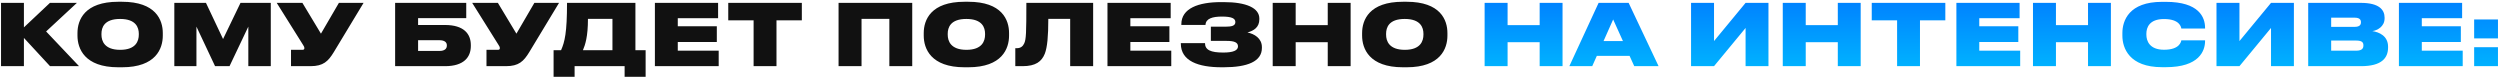
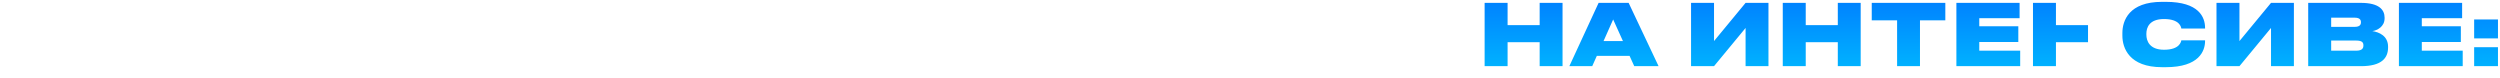
<svg xmlns="http://www.w3.org/2000/svg" width="1058" height="33" viewBox="0 0 1058 33" fill="none">
-   <path d="M21.172 28L10.12 16.048V28H0.436V1.216H10.12V11.584L21.136 1.216H32.548L19.516 13.312L33.448 28H21.172ZM50.031 0.748H51.651C65.943 0.748 68.895 8.452 68.895 13.996V15.076C68.895 20.548 65.979 28.468 51.651 28.468H50.031C35.775 28.468 32.787 20.548 32.787 15.076V13.996C32.787 8.416 35.811 0.748 50.031 0.748ZM58.743 14.68V14.284C58.743 11.692 57.591 8.02 50.823 8.02C44.055 8.02 42.939 11.692 42.939 14.284V14.68C42.939 17.272 44.127 21.088 50.859 21.088C57.591 21.088 58.743 17.272 58.743 14.68ZM73.772 28V1.216H87.164L94.4 16.516L101.78 1.216H114.596V28H105.092V11.26L97.136 28H91.016L83.132 11.26V28H73.772ZM153.863 1.216L141.263 22.06C138.887 25.948 136.835 28 131.399 28H123.155V21.088H127.979C128.519 21.088 128.807 20.872 128.807 20.44V20.404C128.807 19.936 128.663 19.576 128.231 18.964L117.107 1.216H127.979L135.827 14.248L143.423 1.216H153.863ZM167.217 28V1.216H197.313V7.66H176.937V10.576H188.349C196.269 10.576 199.257 14.32 199.257 19.072V19.468C199.257 24.22 196.269 28 188.349 28H167.217ZM176.937 21.556H186.009C188.025 21.556 189.105 20.728 189.105 19.324V19.144C189.105 17.848 188.061 17.02 186.009 17.02H176.937V21.556ZM236.586 1.216L223.986 22.06C221.61 25.948 219.558 28 214.122 28H205.878V21.088H210.702C211.242 21.088 211.53 20.872 211.53 20.44V20.404C211.53 19.936 211.386 19.576 210.954 18.964L199.83 1.216H210.702L218.55 14.248L226.146 1.216H236.586ZM234.277 21.232H237.445C238.993 17.776 239.965 13.78 239.965 1.216H268.909V21.232H273.229V32.5H264.337V28H243.169V32.5H234.277V21.232ZM246.697 21.232H259.189V7.984H248.821C248.821 15.544 247.669 18.928 246.697 21.232ZM277.151 1.216H303.899V7.696H286.835V11.116H303.359V17.776H286.835V21.448H304.151V28H277.151V1.216ZM318.925 28V8.596H308.197V1.216H339.337V8.596H328.609V28H318.925ZM354.881 28V1.216H386.057V28H376.373V7.984H364.601V28H354.881ZM408.168 0.748H409.788C424.08 0.748 427.032 8.452 427.032 13.996V15.076C427.032 20.548 424.116 28.468 409.788 28.468H408.168C393.912 28.468 390.924 20.548 390.924 15.076V13.996C390.924 8.416 393.948 0.748 408.168 0.748ZM416.88 14.68V14.284C416.88 11.692 415.728 8.02 408.96 8.02C402.192 8.02 401.076 11.692 401.076 14.284V14.68C401.076 17.272 402.264 21.088 408.996 21.088C415.728 21.088 416.88 17.272 416.88 14.68ZM452.897 28V7.984H443.645C443.645 15.364 443.213 20.008 442.169 22.708C440.837 26.056 438.281 28 432.737 28H429.677V20.404H430.253C431.945 20.404 432.881 19.612 433.457 18.352C434.249 16.624 434.357 13.96 434.357 1.216H462.617V28H452.897ZM468.682 1.216H495.43V7.696H478.366V11.116H494.89V17.776H478.366V21.448H495.682V28H468.682V1.216ZM534.036 19.936V20.296C534.036 26.02 527.916 28.468 517.836 28.468H516.972C507.144 28.468 499.728 25.84 499.728 18.46V18.244H509.952C509.952 21.16 512.4 22.24 517.692 22.24C521.832 22.24 523.92 21.376 523.92 19.612C523.92 17.884 522.192 17.308 519.132 17.308H512.436V11.296H518.556C521.292 11.296 522.804 10.9 522.804 9.352C522.804 7.876 521.472 7.012 517.116 7.012C513.156 7.012 510.276 7.84 510.168 10.54H499.944V10.252C499.944 3.52 507.216 0.892 516.72 0.892H517.872C527.484 0.892 532.956 3.376 532.956 7.876V8.128C532.956 11.584 530.616 12.988 527.916 13.744C530.796 14.32 534.036 16.192 534.036 19.936ZM538.608 28V1.216H548.328V10.648H561.9V1.216H571.584V28H561.9V17.848H548.328V28H538.608ZM593.687 0.748H595.307C609.599 0.748 612.551 8.452 612.551 13.996V15.076C612.551 20.548 609.635 28.468 595.307 28.468H593.687C579.431 28.468 576.443 20.548 576.443 15.076V13.996C576.443 8.416 579.467 0.748 593.687 0.748ZM602.399 14.68V14.284C602.399 11.692 601.247 8.02 594.479 8.02C587.711 8.02 586.595 11.692 586.595 14.284V14.68C586.595 17.272 587.783 21.088 594.515 21.088C601.247 21.088 602.399 17.272 602.399 14.68Z" fill="#111111" />
-   <path d="M628.292 28V1.216H638.012V10.648H651.584V1.216H661.268V28H651.584V17.848H638.012V28H628.292ZM686.827 17.38L682.687 8.236L678.619 17.38H686.827ZM691.615 28L689.635 23.644H675.775L673.831 28H664.147L676.531 1.216H689.239L701.911 28H691.615ZM738.731 28V11.836L725.375 28H715.655V1.216H725.375V17.38L738.731 1.216H748.415V28H738.731ZM754.467 28V1.216H764.187V10.648H777.759V1.216H787.443V28H777.759V17.848H764.187V28H754.467ZM802.851 28V8.596H792.123V1.216H823.263V8.596H812.535V28H802.851ZM827.944 1.216H854.692V7.696H837.628V11.116H854.152V17.776H837.628V21.448H854.944V28H827.944V1.216ZM860.358 28V1.216H870.078V10.648H883.65V1.216H893.334V28H883.65V17.848H870.078V28H860.358ZM916.589 28.432H914.969C901.073 28.432 898.193 20.332 898.193 15.076V13.996C898.193 8.704 901.001 0.784 914.969 0.784H916.589C930.629 0.784 933.185 7.3 933.185 11.8V12.088H923.141C923.033 11.44 922.457 8.056 915.797 8.056C909.569 8.056 908.345 11.692 908.345 14.248V14.68C908.345 17.272 909.641 21.052 915.833 21.052C922.457 21.052 923.033 17.632 923.141 17.056H933.185V17.344C933.185 21.52 930.701 28.432 916.589 28.432ZM961.094 28V11.836L947.738 28H938.018V1.216H947.738V17.38L961.094 1.216H970.778V28H961.094ZM976.831 28V1.216H999.151C1006.82 1.216 1009.16 4.132 1009.16 7.48V7.732C1009.16 11.332 1005.99 12.88 1003.97 13.168C1006.75 13.564 1010.63 15.148 1010.63 19.756V20.116C1010.63 24.544 1007.93 28 999.187 28H976.831ZM996.451 7.48H986.551V11.368H996.451C998.503 11.368 999.151 10.576 999.151 9.46V9.388C999.151 8.236 998.467 7.48 996.451 7.48ZM997.171 17.164H986.551V21.448H997.171C999.763 21.448 1000.19 20.296 1000.19 19.288V19.144C1000.19 18.1 999.763 17.164 997.171 17.164ZM1015.22 1.216H1041.97V7.696H1024.91V11.116H1041.43V17.776H1024.91V21.448H1042.22V28H1015.22V1.216ZM1057.14 19.972V28H1047.06V19.972H1057.14ZM1057.14 8.236V16.264H1047.06V8.236H1057.14Z" fill="url(#paint0_linear_266_102)" />
+   <path d="M628.292 28V1.216H638.012V10.648H651.584V1.216H661.268V28H651.584V17.848H638.012V28H628.292ZM686.827 17.38L682.687 8.236L678.619 17.38H686.827ZM691.615 28L689.635 23.644H675.775L673.831 28H664.147L676.531 1.216H689.239L701.911 28H691.615ZM738.731 28V11.836L725.375 28H715.655V1.216H725.375V17.38L738.731 1.216H748.415V28H738.731ZM754.467 28V1.216H764.187V10.648H777.759V1.216H787.443V28H777.759V17.848H764.187V28H754.467ZM802.851 28V8.596H792.123V1.216H823.263V8.596H812.535V28H802.851ZM827.944 1.216H854.692V7.696H837.628V11.116H854.152V17.776H837.628V21.448H854.944V28H827.944V1.216ZM860.358 28V1.216H870.078V10.648H883.65V1.216V28H883.65V17.848H870.078V28H860.358ZM916.589 28.432H914.969C901.073 28.432 898.193 20.332 898.193 15.076V13.996C898.193 8.704 901.001 0.784 914.969 0.784H916.589C930.629 0.784 933.185 7.3 933.185 11.8V12.088H923.141C923.033 11.44 922.457 8.056 915.797 8.056C909.569 8.056 908.345 11.692 908.345 14.248V14.68C908.345 17.272 909.641 21.052 915.833 21.052C922.457 21.052 923.033 17.632 923.141 17.056H933.185V17.344C933.185 21.52 930.701 28.432 916.589 28.432ZM961.094 28V11.836L947.738 28H938.018V1.216H947.738V17.38L961.094 1.216H970.778V28H961.094ZM976.831 28V1.216H999.151C1006.82 1.216 1009.16 4.132 1009.16 7.48V7.732C1009.16 11.332 1005.99 12.88 1003.97 13.168C1006.75 13.564 1010.63 15.148 1010.63 19.756V20.116C1010.63 24.544 1007.93 28 999.187 28H976.831ZM996.451 7.48H986.551V11.368H996.451C998.503 11.368 999.151 10.576 999.151 9.46V9.388C999.151 8.236 998.467 7.48 996.451 7.48ZM997.171 17.164H986.551V21.448H997.171C999.763 21.448 1000.19 20.296 1000.19 19.288V19.144C1000.19 18.1 999.763 17.164 997.171 17.164ZM1015.22 1.216H1041.97V7.696H1024.91V11.116H1041.43V17.776H1024.91V21.448H1042.22V28H1015.22V1.216ZM1057.14 19.972V28H1047.06V19.972H1057.14ZM1057.14 8.236V16.264H1047.06V8.236H1057.14Z" fill="url(#paint0_linear_266_102)" />
  <defs>
    <linearGradient id="paint0_linear_266_102" x1="528.5" y1="-10" x2="528.5" y2="36" gradientUnits="userSpaceOnUse">
      <stop stop-color="#0070FF" />
      <stop offset="1" stop-color="#00BFFF" />
    </linearGradient>
  </defs>
</svg>